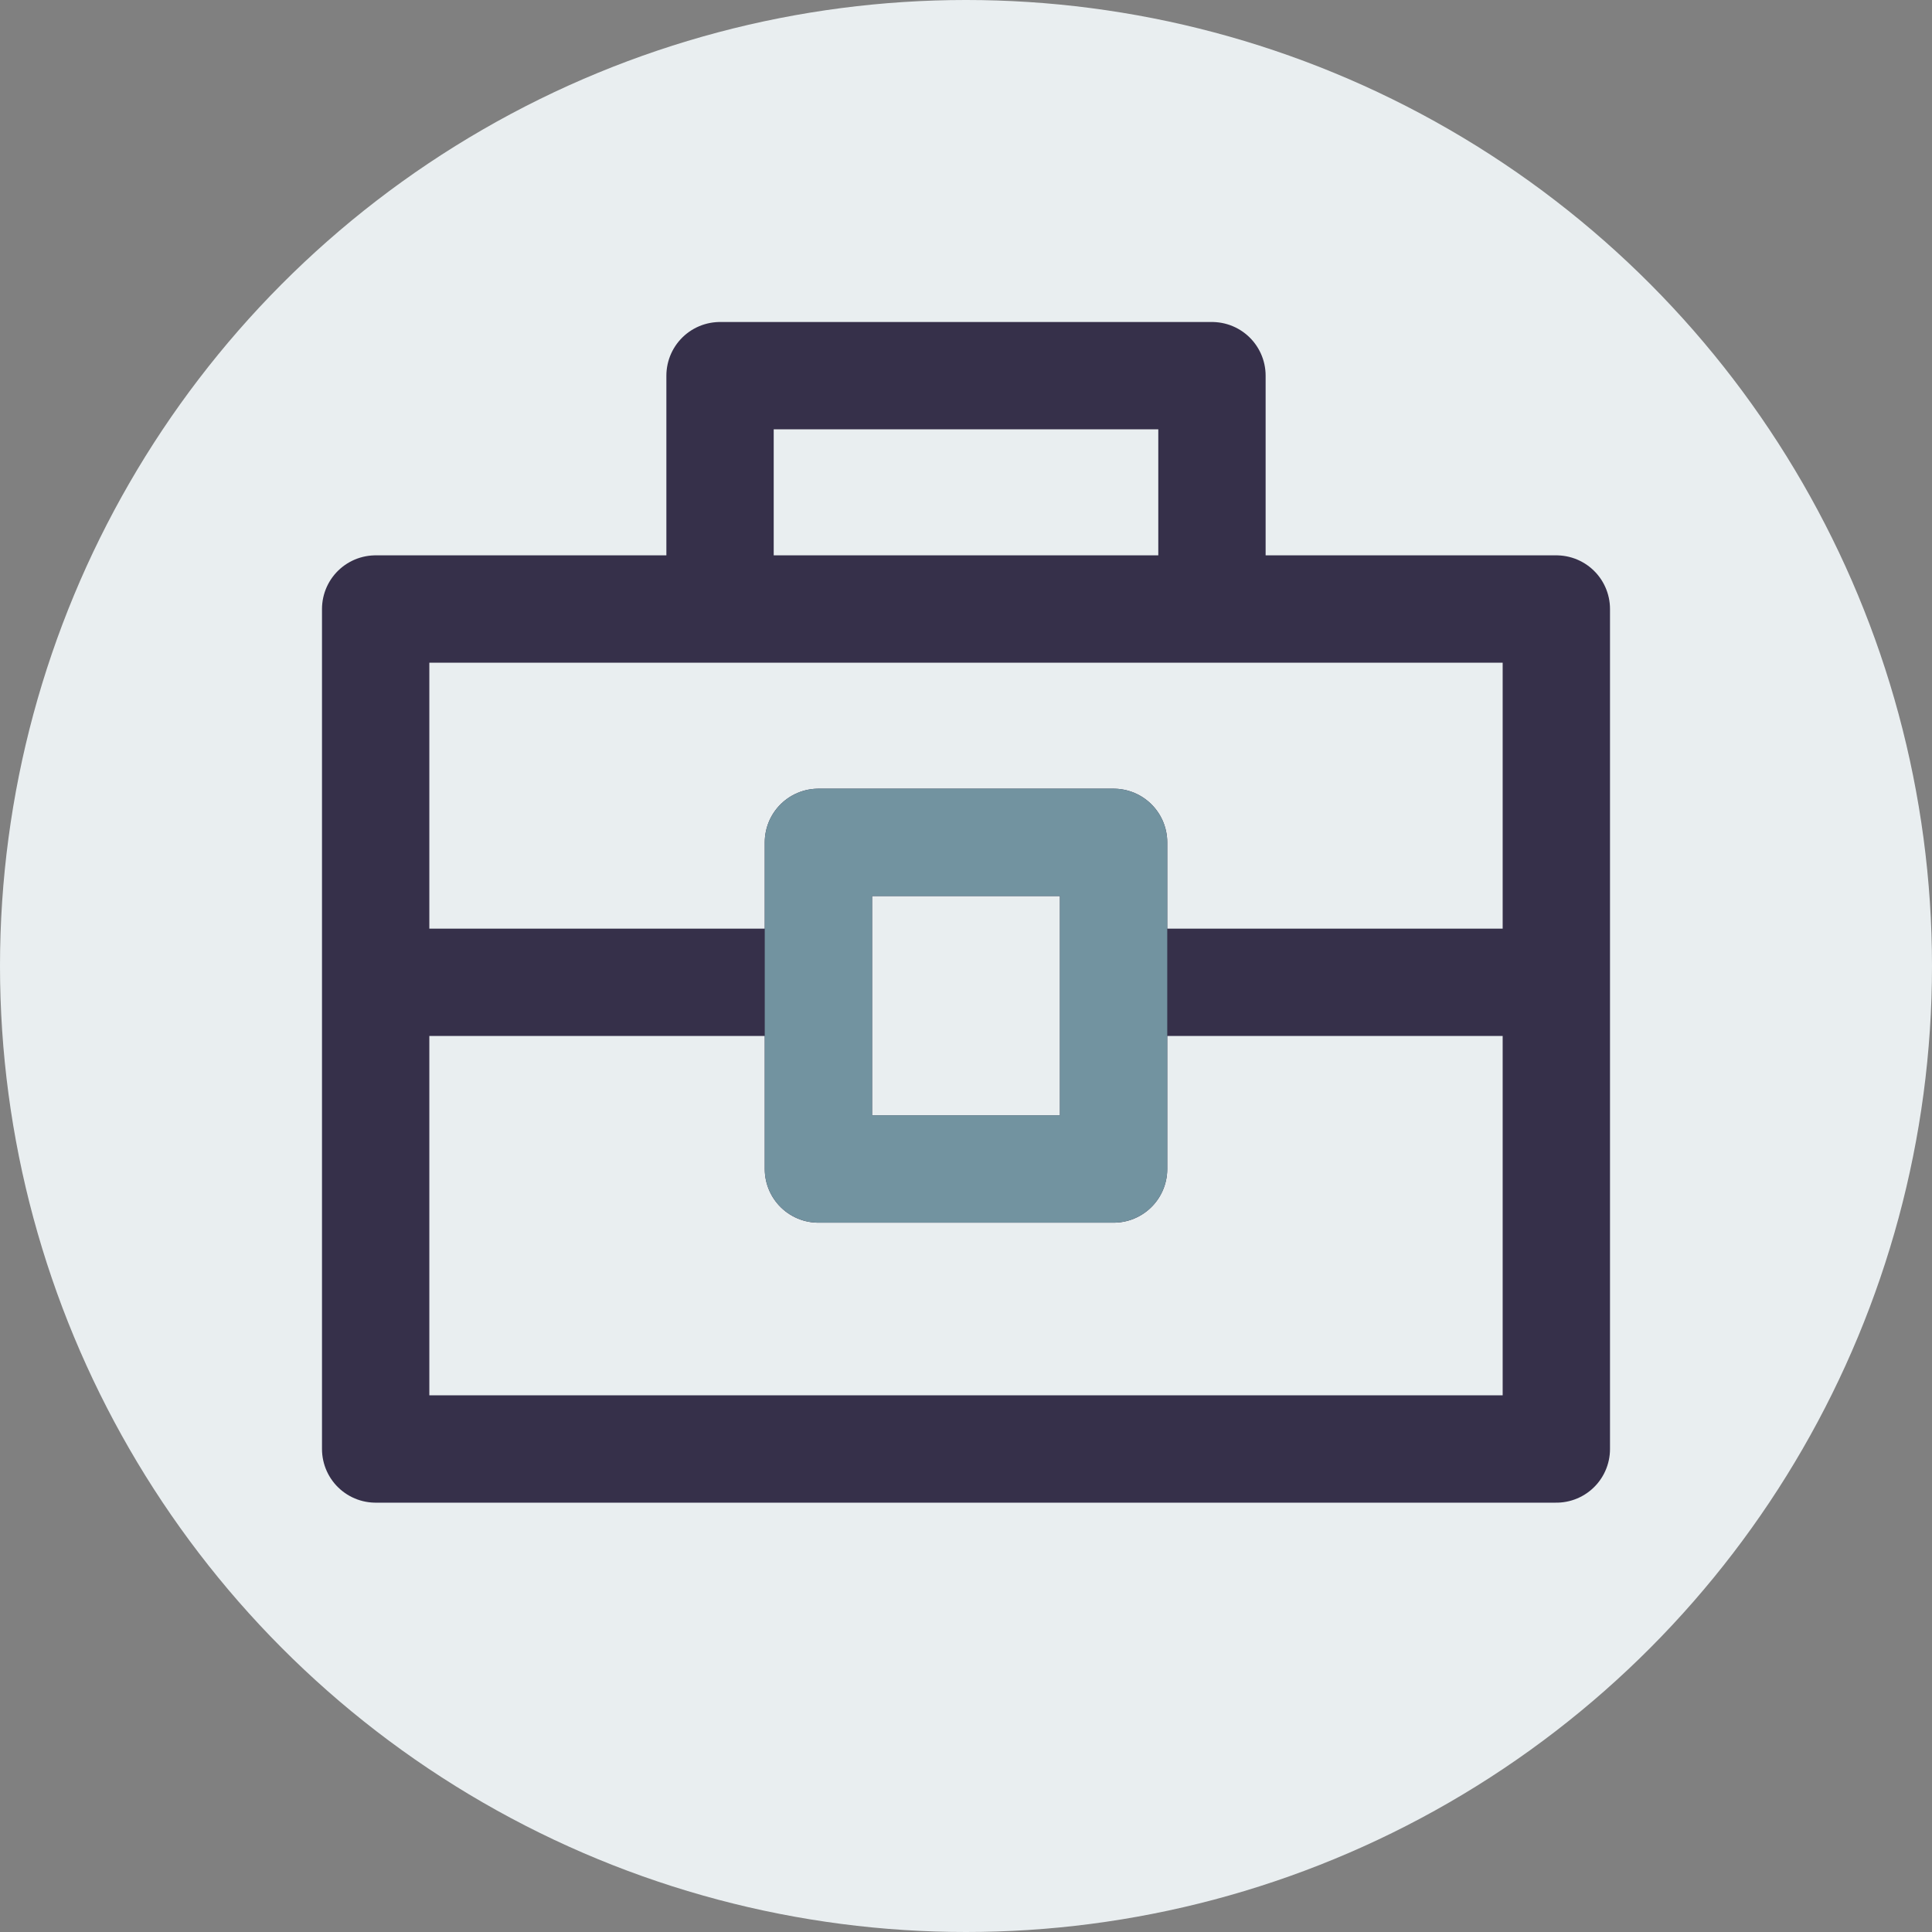
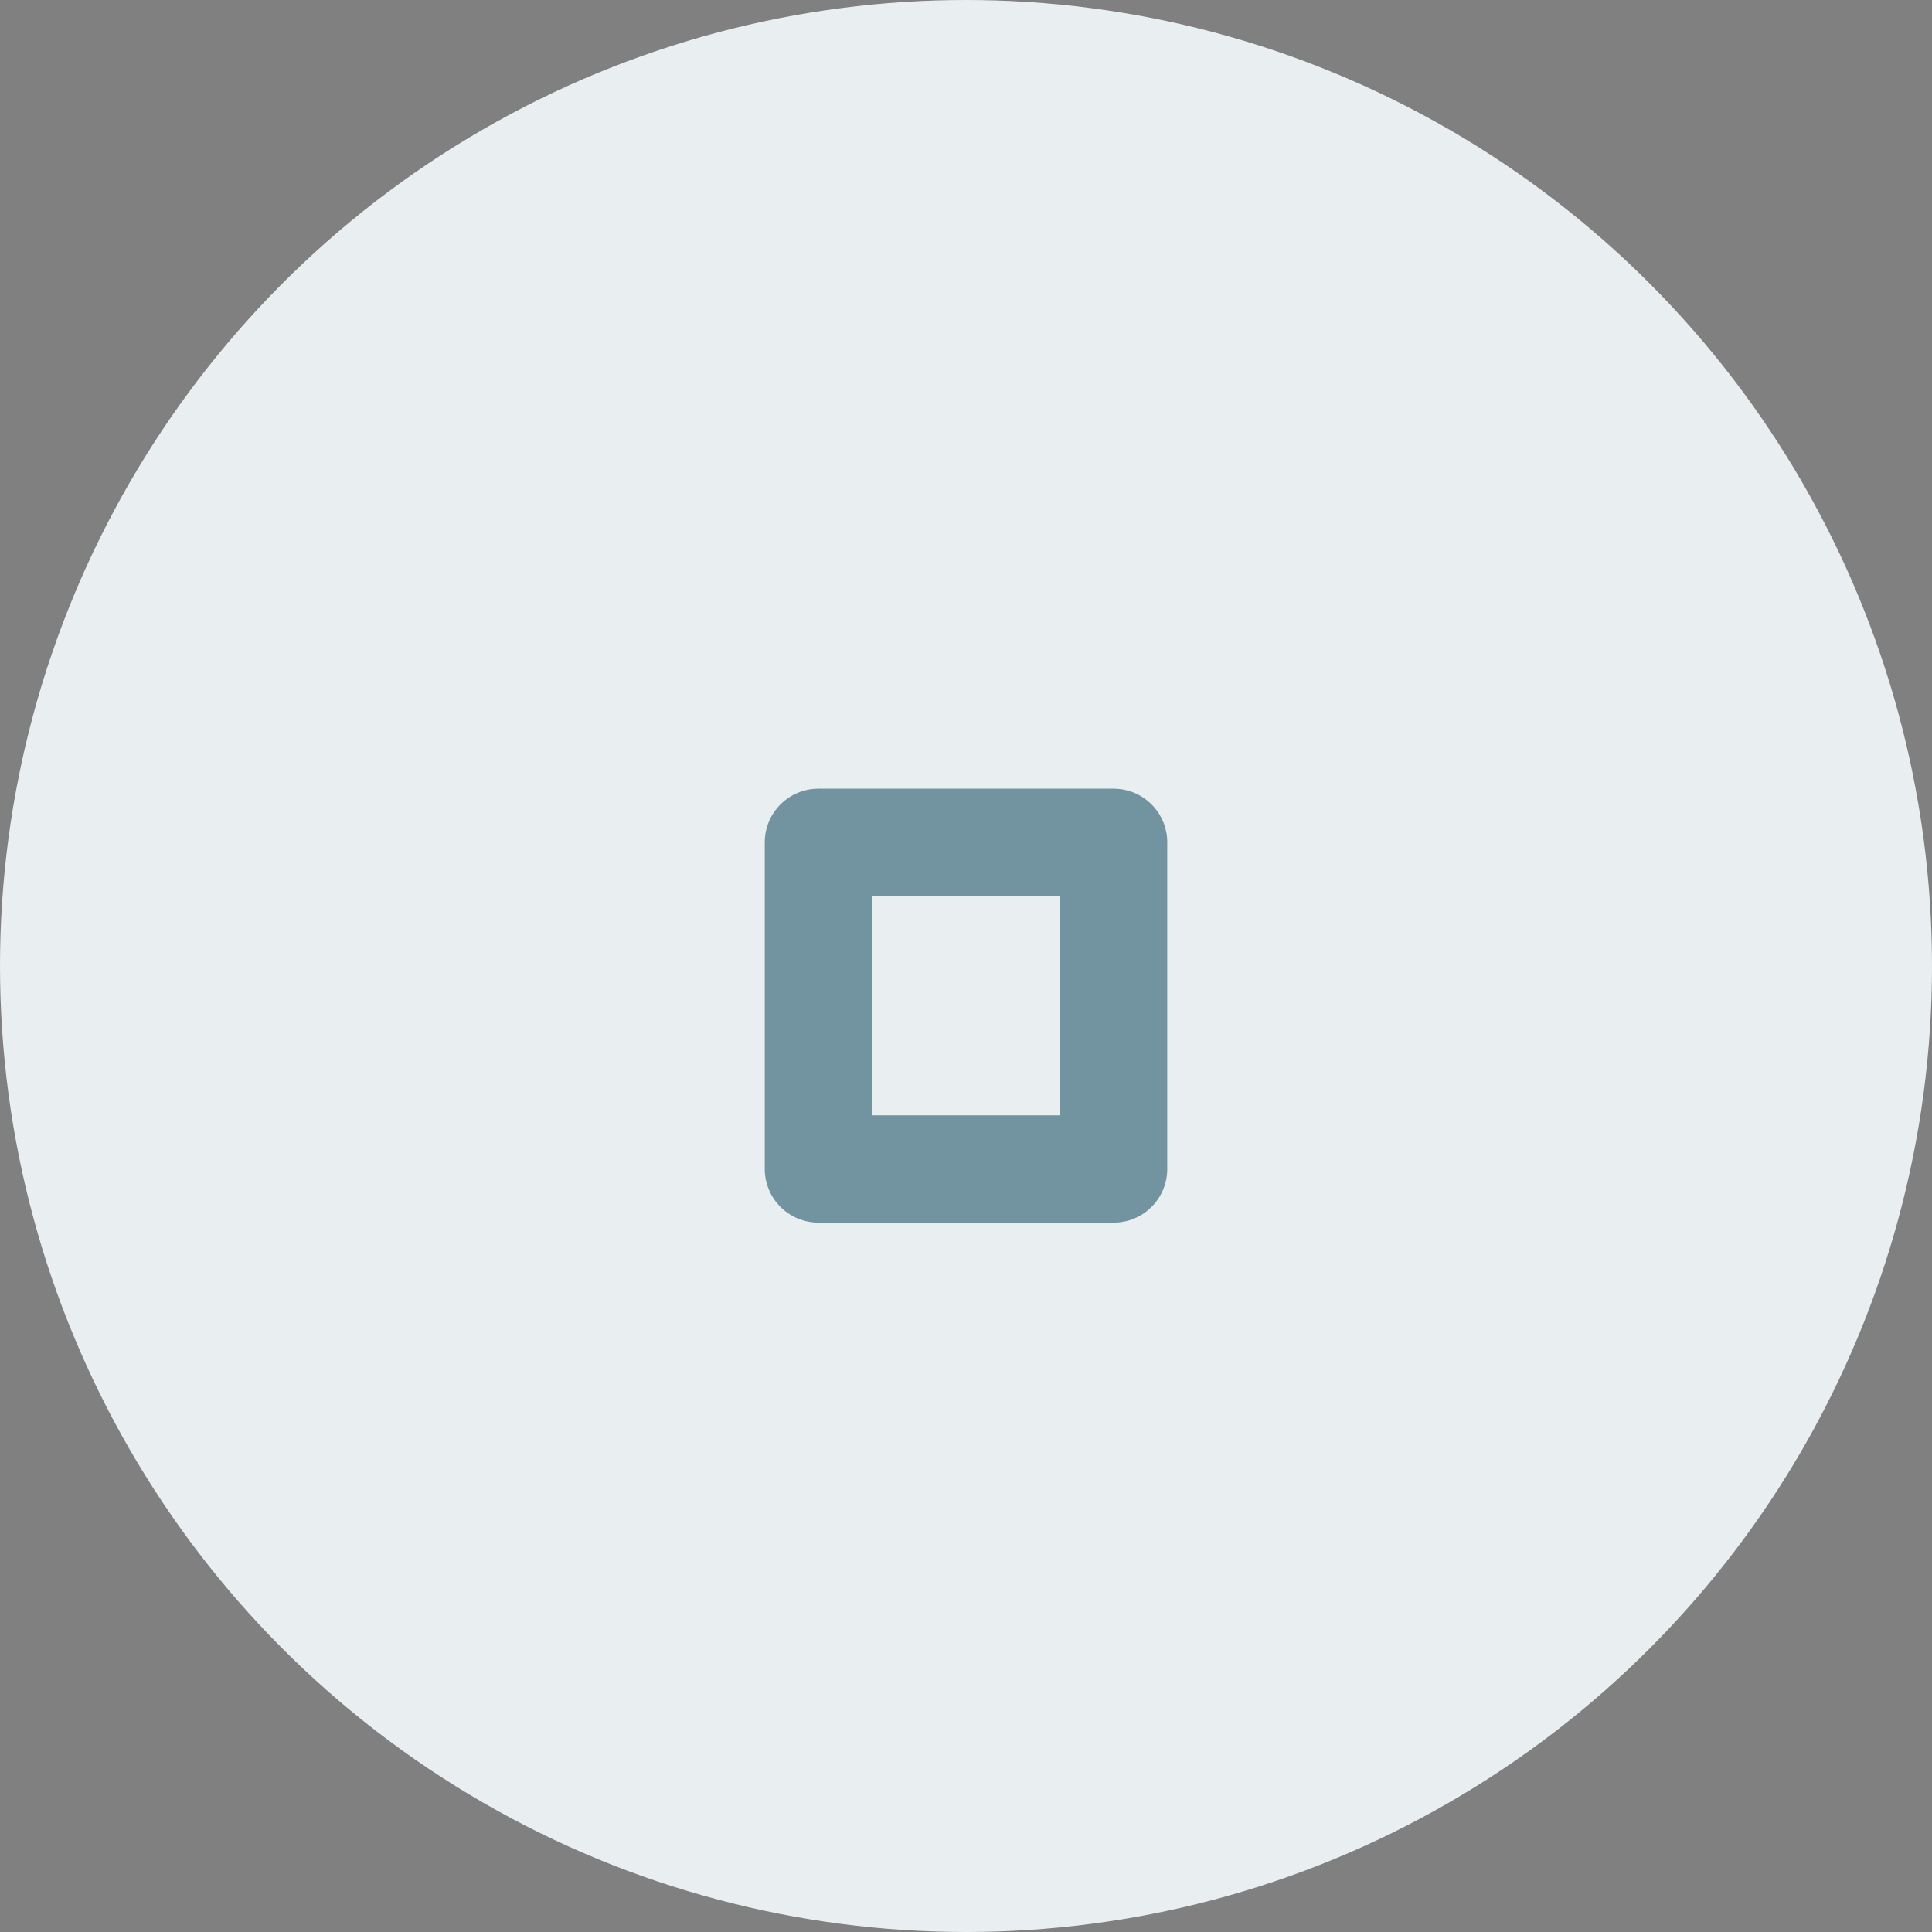
<svg xmlns="http://www.w3.org/2000/svg" width="36" height="36" viewBox="0 0 36 36" fill="none">
  <rect x="0" y="0" width="36" height="36" fill="#808080" stroke="none" />
  <circle cx="18" cy="18" r="18" fill="#E9EEF0" />
-   <path d="M13.417 11.348H7V18.304M13.417 11.348V7H22.583V11.348M13.417 11.348H22.583M22.583 11.348H29V18.304M7 18.304V27H29V18.304M7 18.304H15.25M15.25 18.304V15.696H20.75V18.304M15.25 18.304V21.783H20.75V18.304M20.75 18.304H29" stroke="#36304A" stroke-width="2" stroke-linejoin="round" />
  <path d="M20.75 21.782H15.25V18.304V15.696H20.75V18.304V21.782Z" stroke="#7293A0" stroke-width="2" stroke-linejoin="round" />
</svg>